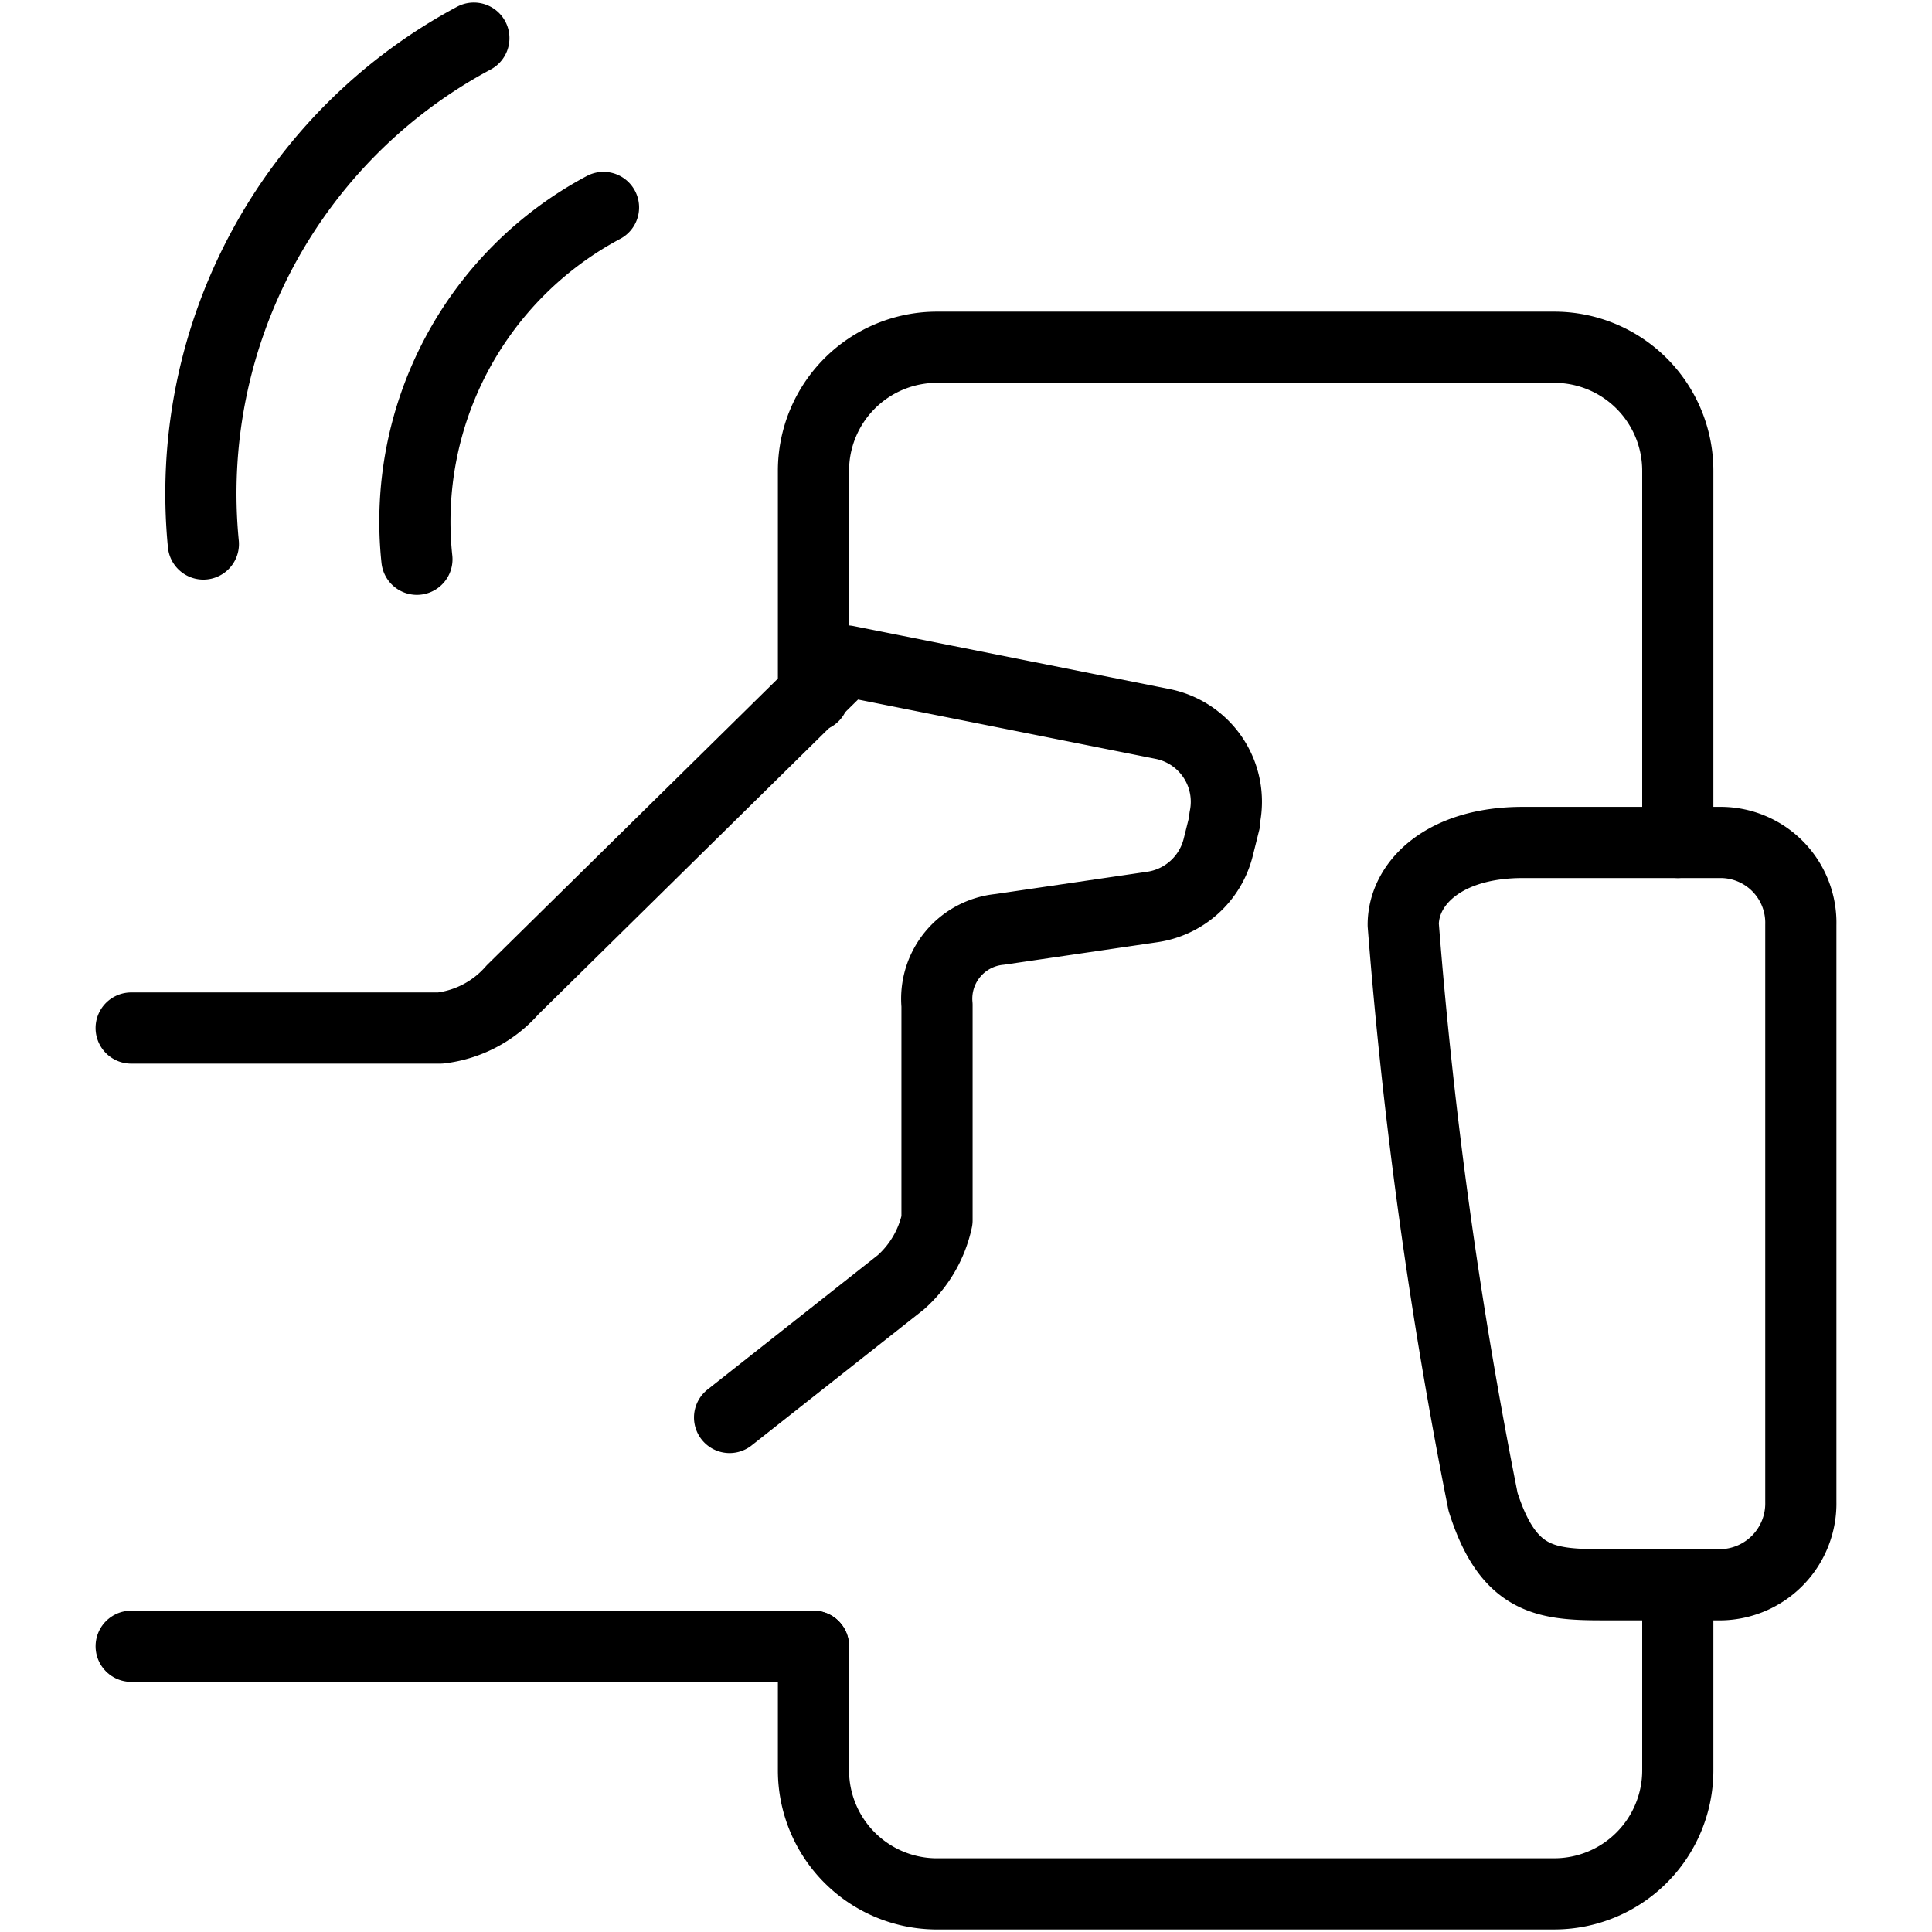
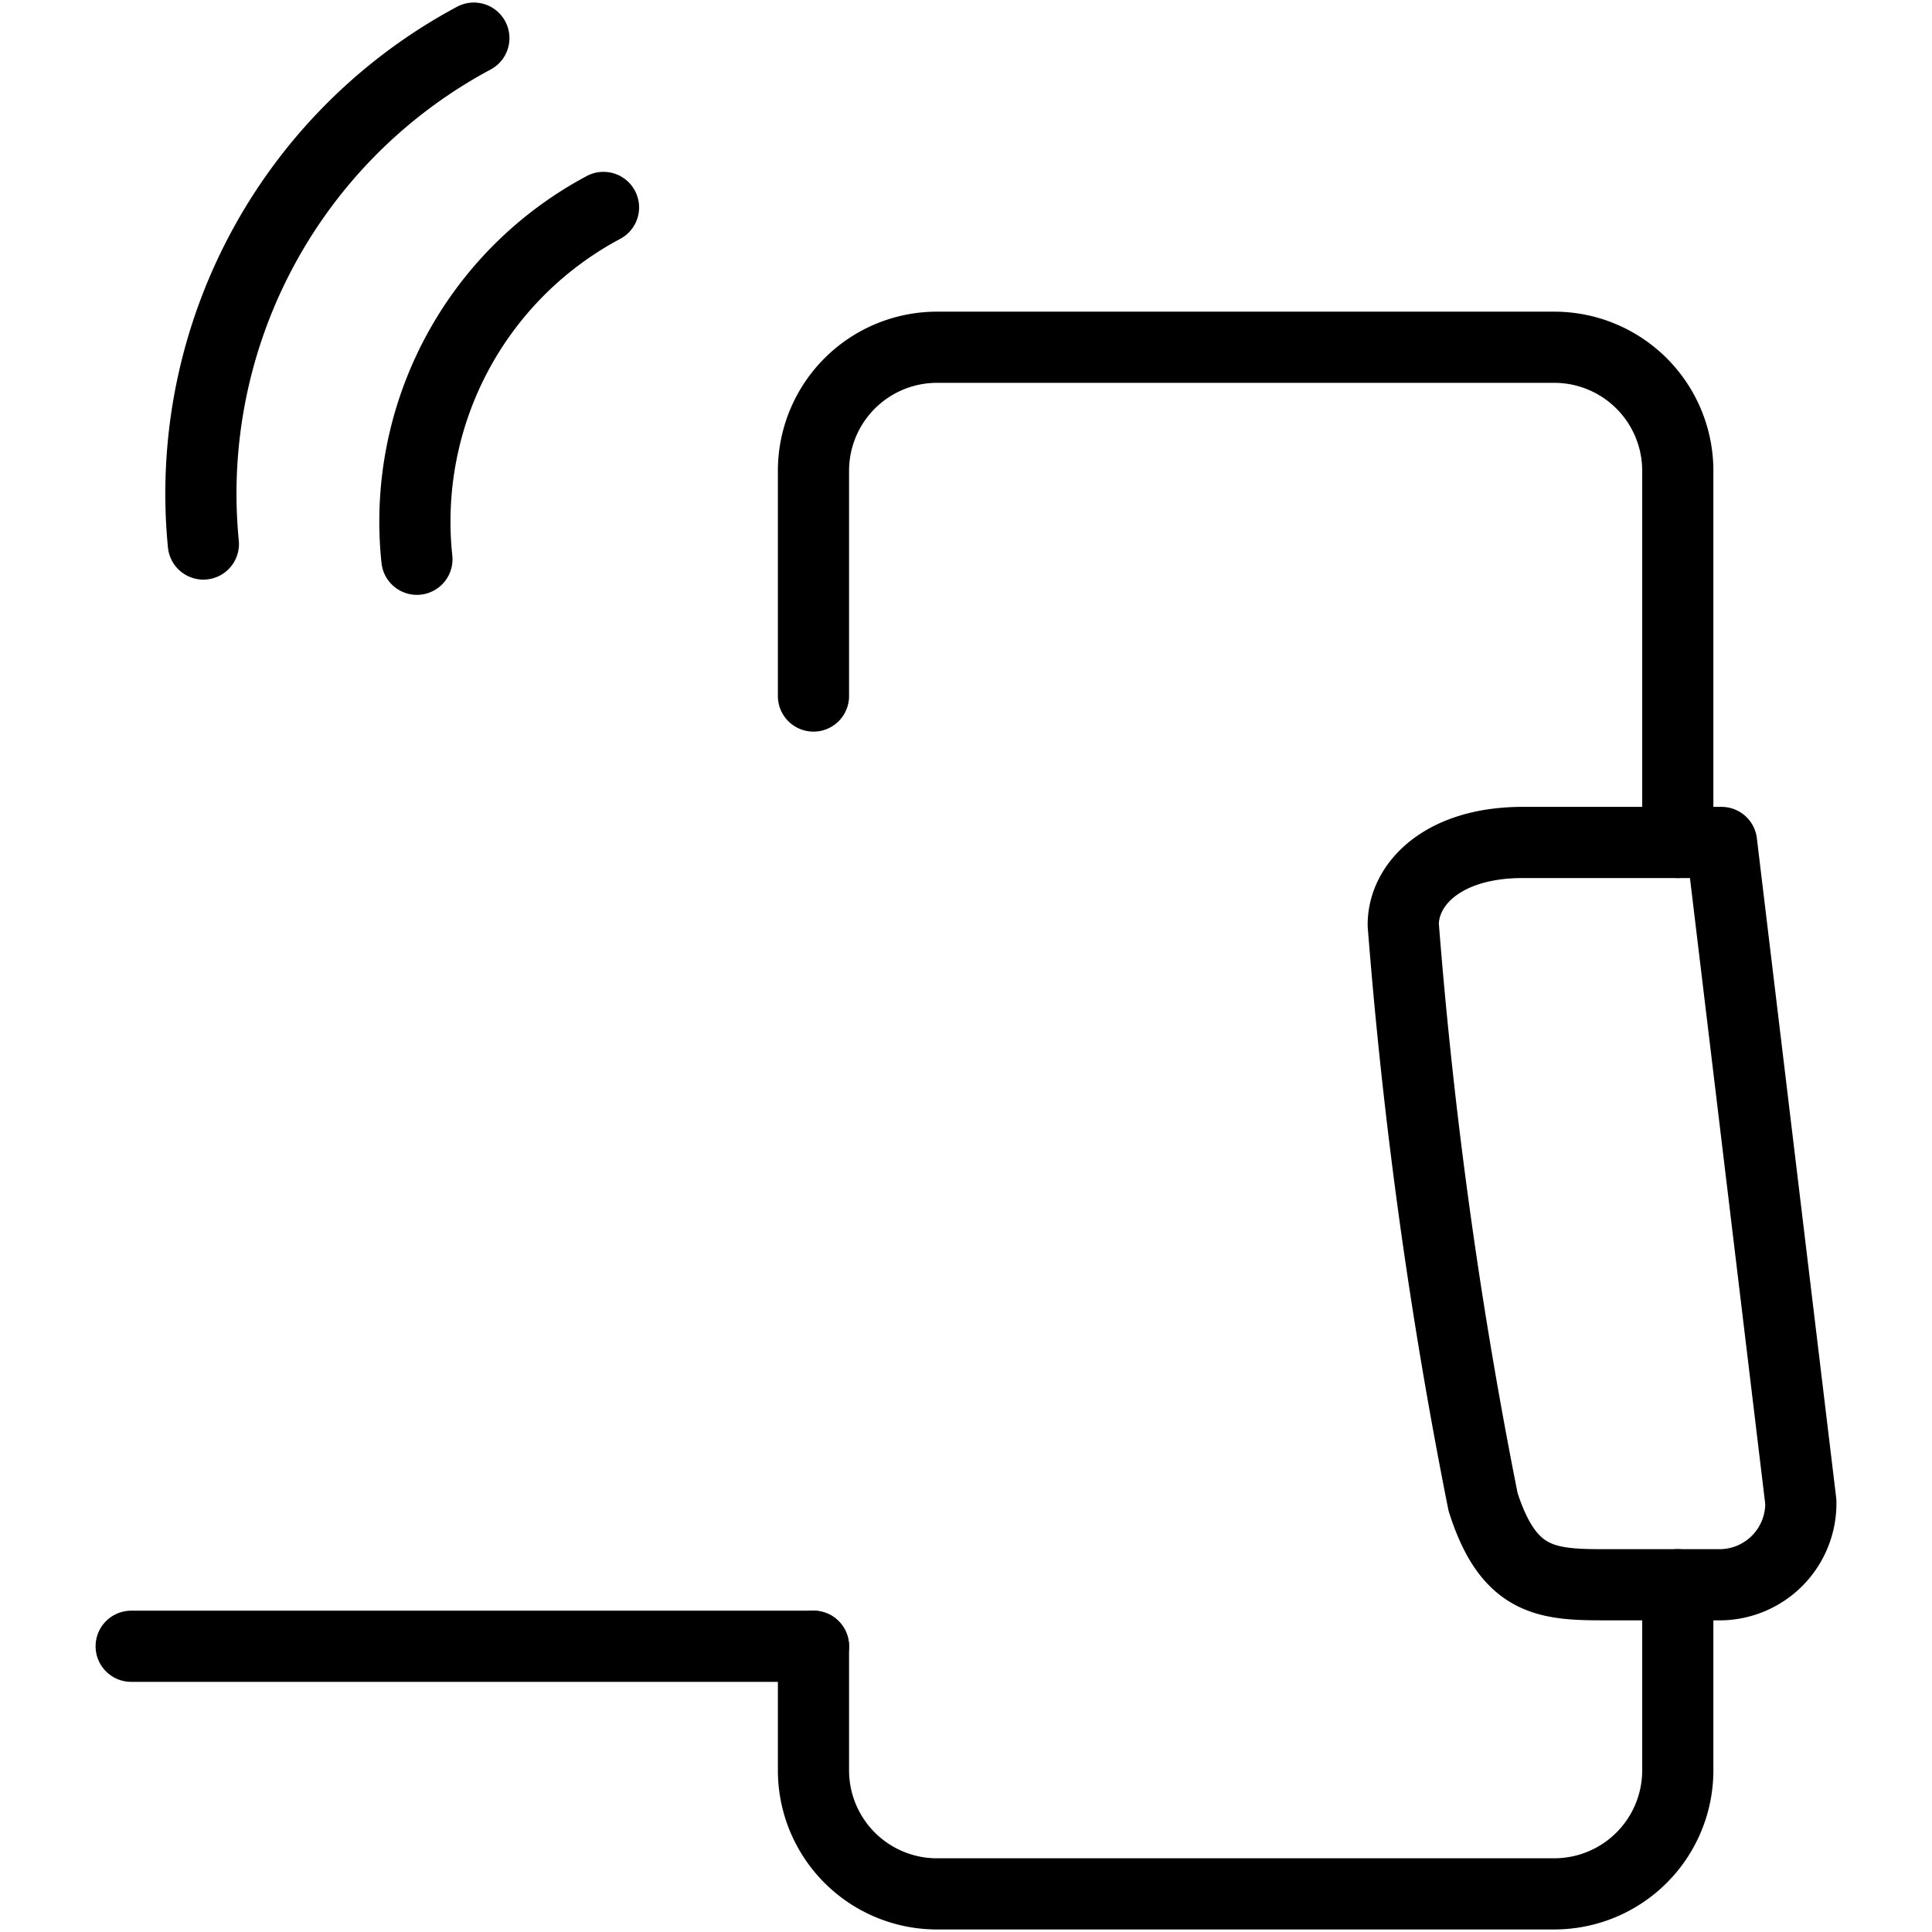
<svg xmlns="http://www.w3.org/2000/svg" id="Layer_1" data-name="Layer 1" viewBox="0 0 38 38">
  <defs>
    <style>.cls-1,.cls-2{fill:none;}.cls-1{stroke:#000;stroke-linecap:round;stroke-linejoin:round;stroke-width:1.4px;}</style>
  </defs>
  <path class="cls-1" d="M16,32.38H2.58" />
-   <path class="cls-1" d="M2.58,20.22H8.66a2.23,2.23,0,0,0,1.42-.75L16.65,13l6.22,1.24a1.56,1.56,0,0,1,1.22,1.84s0,.05,0,.07l-.13.52a1.57,1.57,0,0,1-1.3,1.17l-3,.44a1.37,1.37,0,0,0-1.23,1.49V24a2.27,2.27,0,0,1-.71,1.22l-3.37,2.66" />
-   <path class="cls-1" d="M35.42,29.54a1.6,1.6,0,0,1-1.56,1.63H31.51c-1.13,0-1.85-.09-2.34-1.63A96.48,96.48,0,0,1,27.6,18.19c0-.81.79-1.62,2.35-1.62h3.91a1.58,1.58,0,0,1,1.56,1.62Z" />
+   <path class="cls-1" d="M35.42,29.54a1.6,1.6,0,0,1-1.56,1.63H31.51c-1.13,0-1.85-.09-2.34-1.63A96.48,96.48,0,0,1,27.6,18.19c0-.81.79-1.62,2.35-1.62h3.91Z" />
  <path class="cls-1" d="M33,31.17v3.65a2.43,2.43,0,0,1-2.43,2.43H18.39A2.43,2.43,0,0,1,16,34.82V32.38" />
  <path class="cls-1" d="M16,13.69V9.27a2.43,2.43,0,0,1,2.43-2.44H30.56A2.43,2.43,0,0,1,33,9.27v7.3" />
  <path class="cls-1" d="M9.32.75A10.16,10.16,0,0,0,4,10.7" />
  <path class="cls-1" d="M11.87,4.08A7,7,0,0,0,8.2,11" />
-   <rect class="cls-2" width="38" height="38" />
</svg>